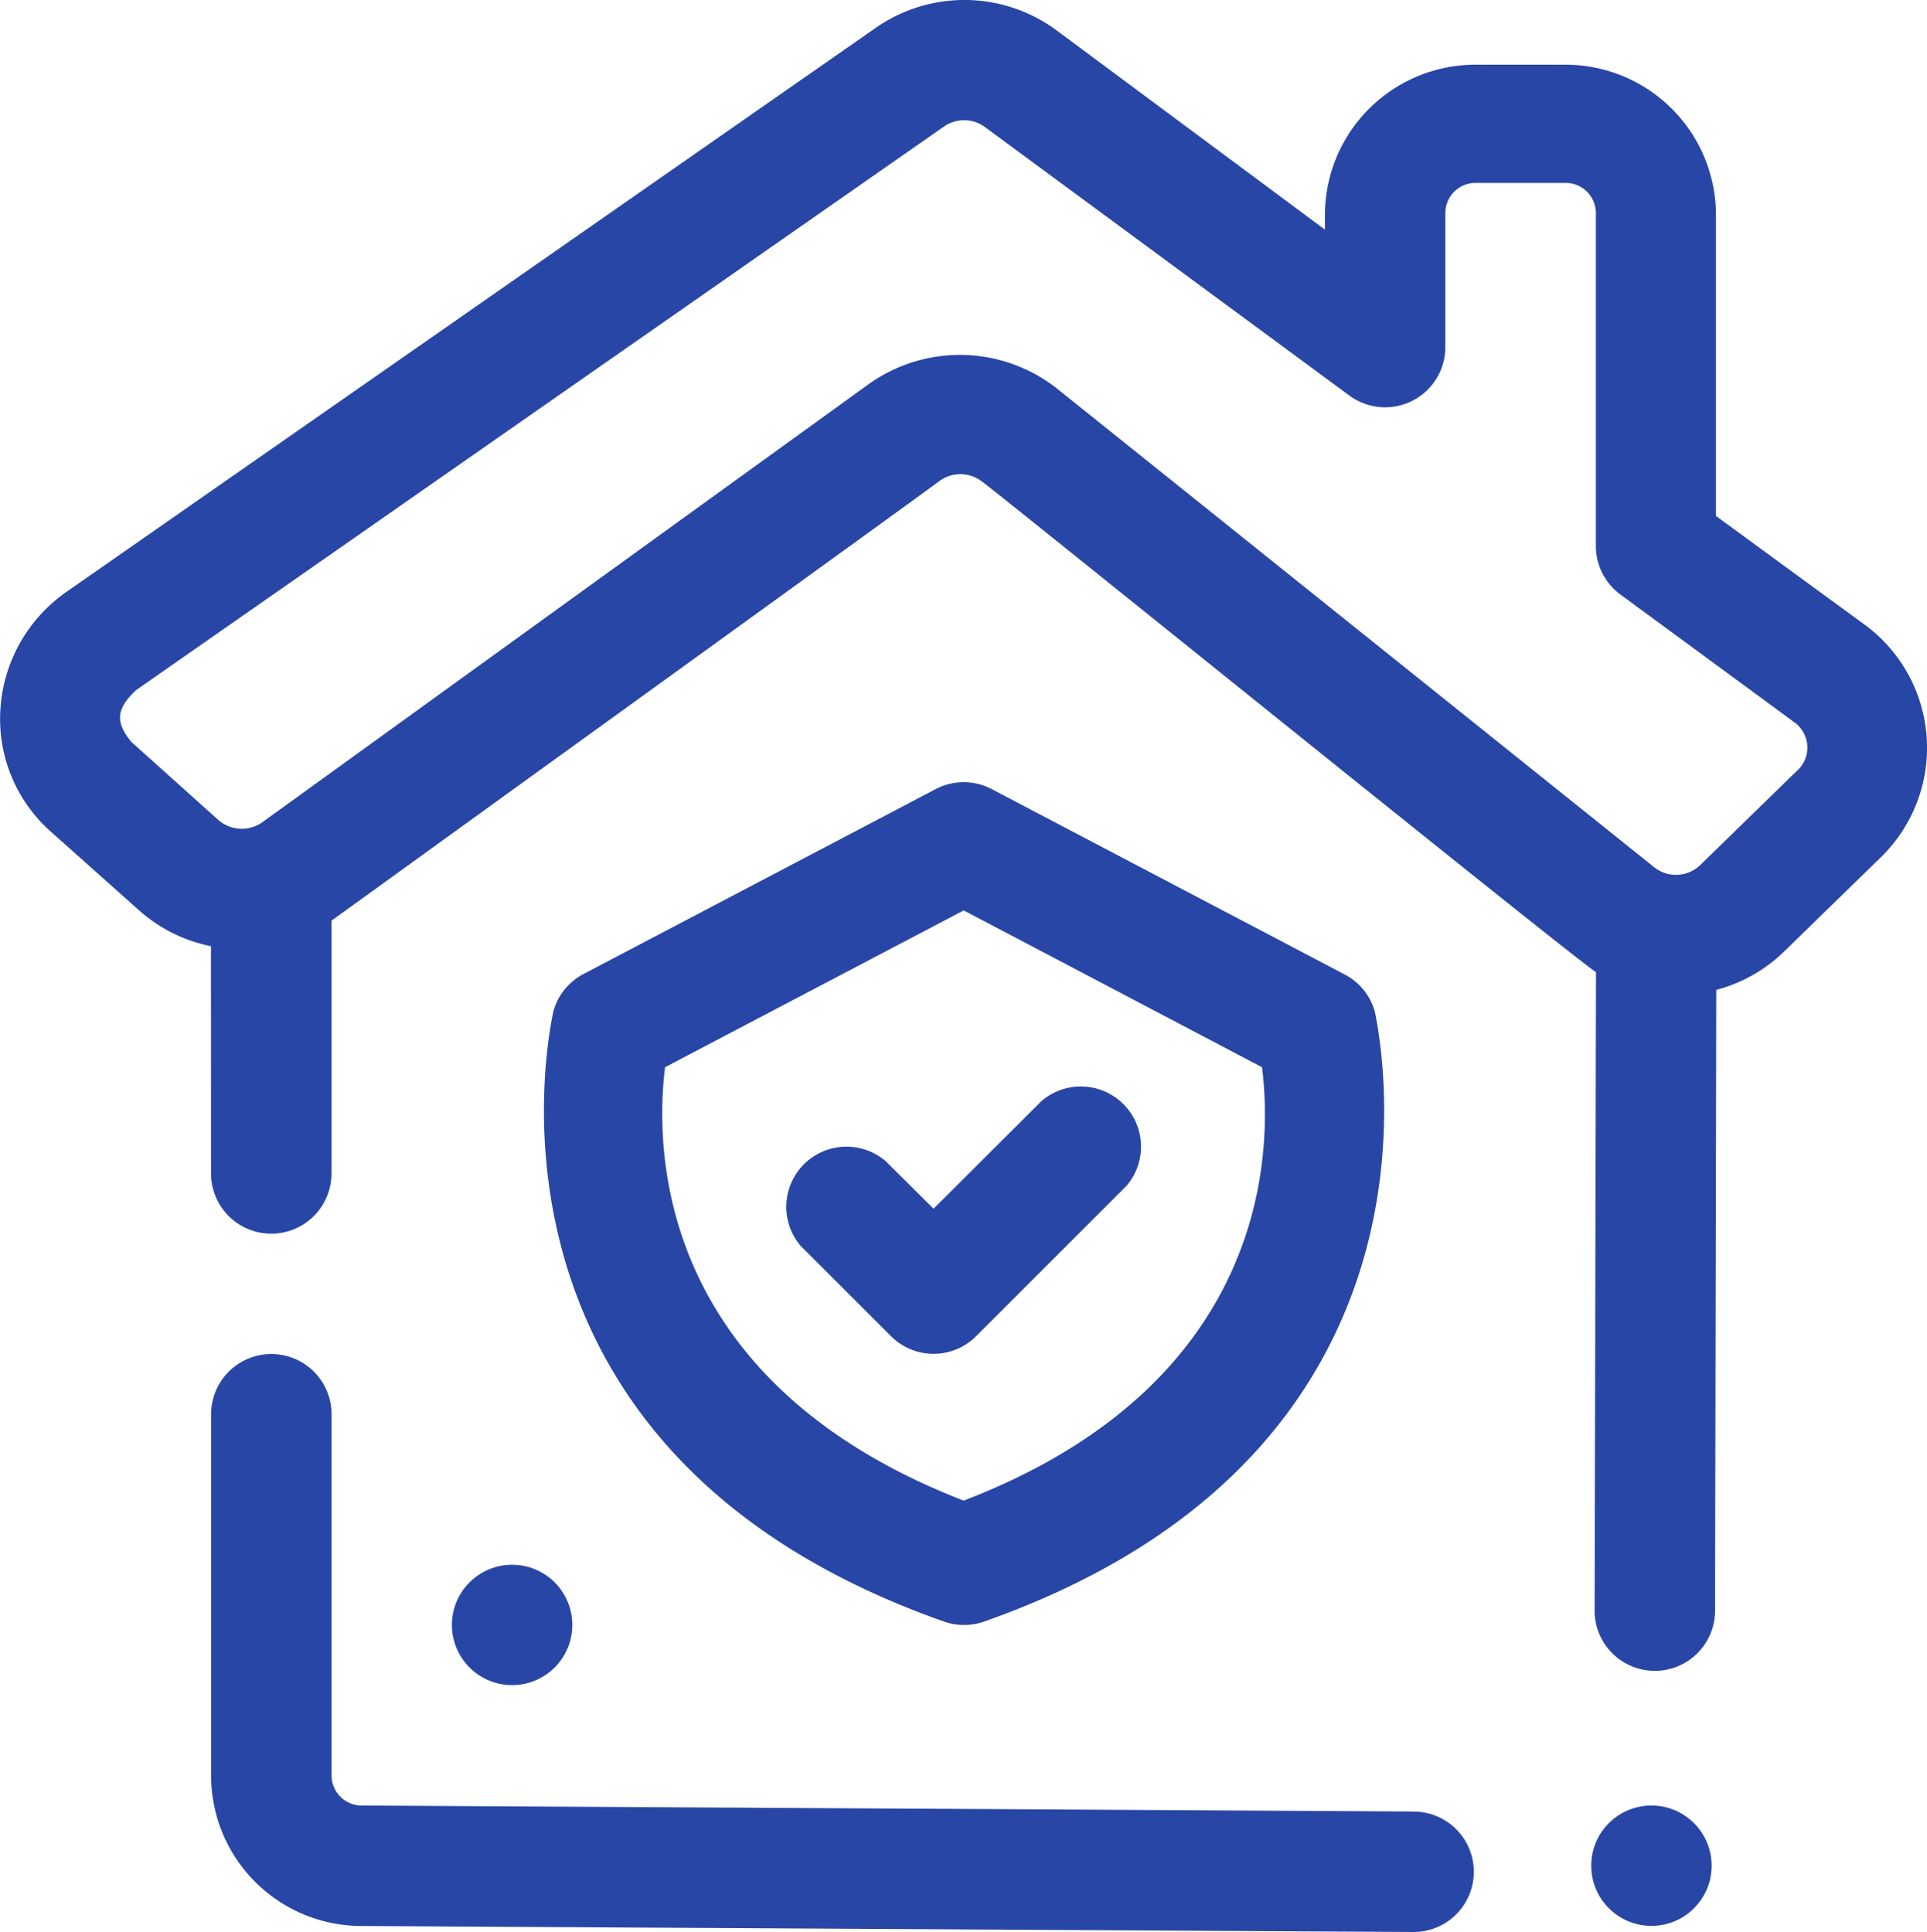
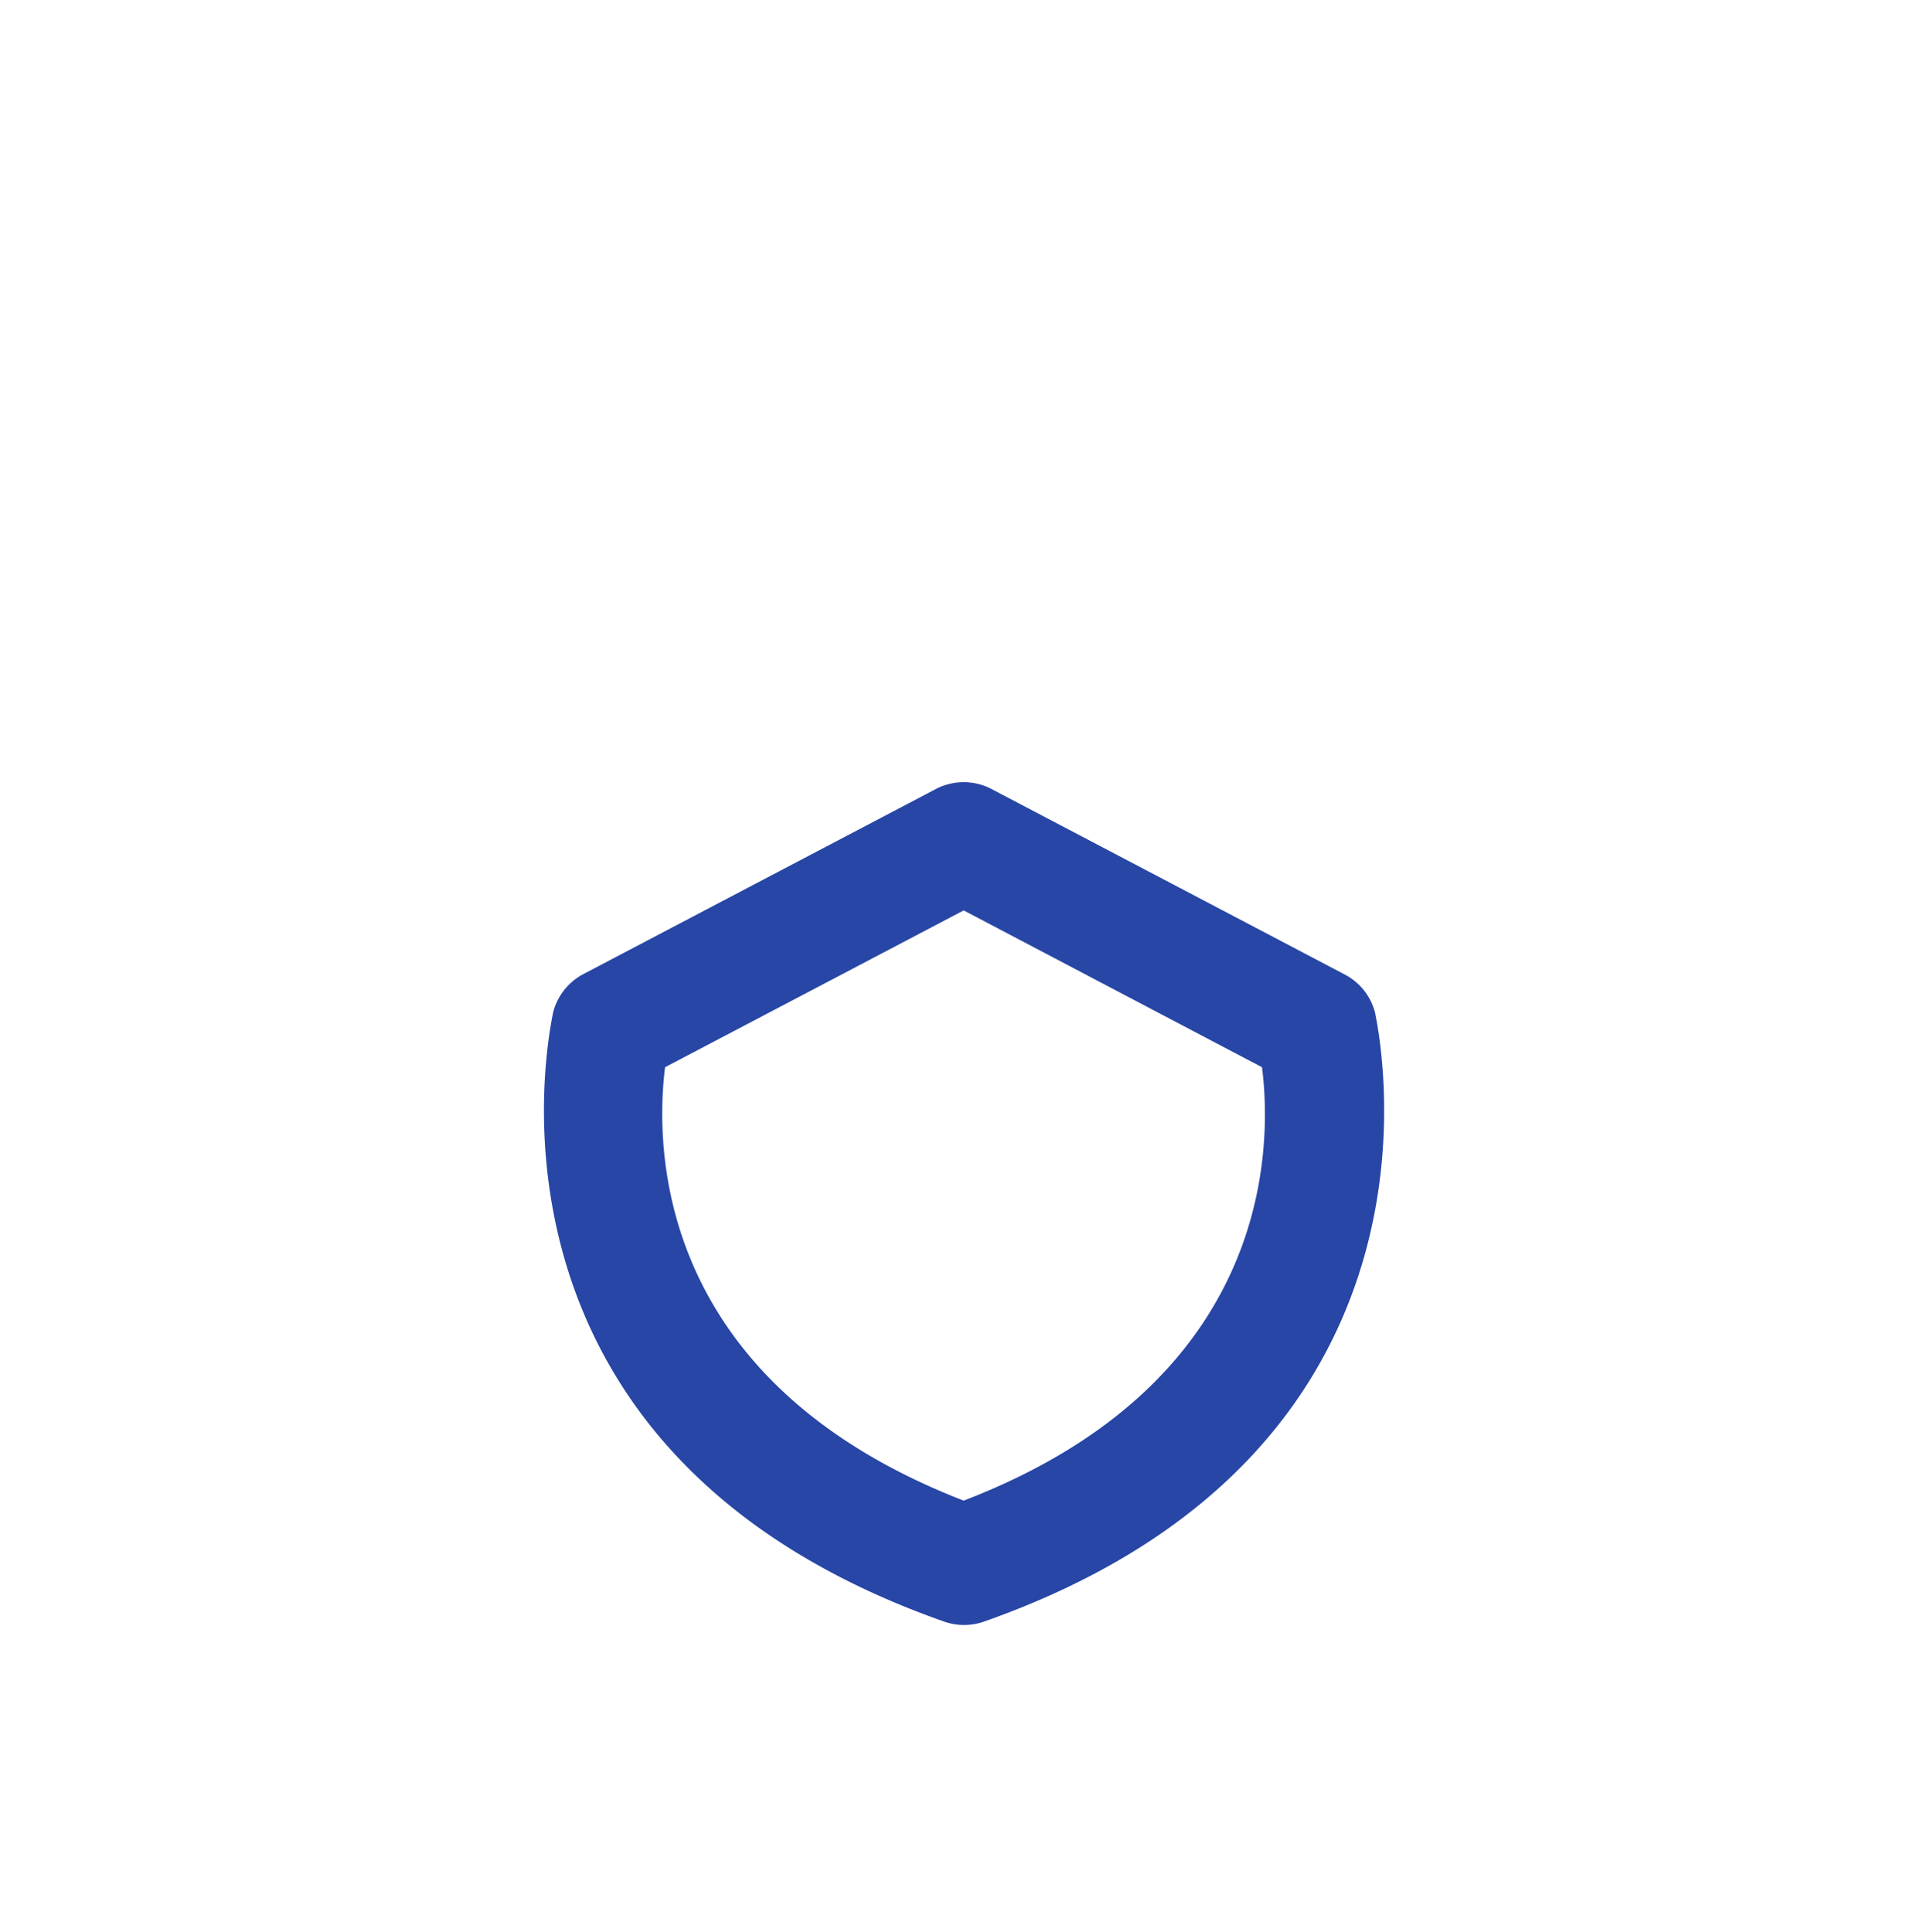
<svg xmlns="http://www.w3.org/2000/svg" width="50.74" height="50.88" viewBox="0 0 50.74 50.88">
  <g id="reste-a-la-maison" transform="translate(0.011 -0.011)">
-     <path id="Tracé_6100" data-name="Tracé 6100" d="M38.666,57.048l-27.7-.158a.793.793,0,0,1-.793-.793V46.585a1.585,1.585,0,1,0-3.171,0V56.1a3.963,3.963,0,0,0,3.963,3.963l27.7.158a1.585,1.585,0,0,0,0-3.171Z" transform="translate(-1.454 -9.328)" fill="#2846a6" />
-     <path id="Tracé_6101" data-name="Tracé 6101" d="M5.546,30.916a1.585,1.585,0,1,0,3.171,0V24.258s15.972-11.533,16-11.573a.935.935,0,0,1,1.118,0c.42.293,15.742,12.683,16.178,12.928L41.977,42.43a1.585,1.585,0,1,0,3.171,0l.032-16.349a4.027,4.027,0,0,0,1.8-1.023l2.513-2.449a4.025,4.025,0,0,0-.357-6.111L45.172,13.6V5.678a3.963,3.963,0,0,0-3.963-3.963h-2.37a3.963,3.963,0,0,0-3.963,3.963v.38L27.789.795a4.082,4.082,0,0,0-4.756-.04L1.757,15.586A4.074,4.074,0,0,0,0,18.685a3.963,3.963,0,0,0,1.324,3.226L3.644,23.98a4.043,4.043,0,0,0,1.9.951Zm-2.1-11.367c-.436-.531-.388-.88.127-1.363L24.84,3.347a.927.927,0,0,1,1.07,0l9.607,7.079a1.585,1.585,0,0,0,2.529-1.284V5.622a.793.793,0,0,1,.793-.793h2.378a.793.793,0,0,1,.793.793v8.767a1.585,1.585,0,0,0,.642,1.276l4.574,3.361a.822.822,0,0,1,.055,1.308L44.76,22.791a.919.919,0,0,1-1.2.071L27.8,10.228a4.13,4.13,0,0,0-4.938-.1L6.886,21.674a.943.943,0,0,1-1.134-.055Z" transform="translate(0 0)" fill="#2846a6" />
    <path id="Tracé_6102" data-name="Tracé 6102" d="M39.129,31.057l-9.282-4.875a1.585,1.585,0,0,0-1.474,0L19.09,31.057a1.585,1.585,0,0,0-.793,1.015c0,.111-2.735,11.446,10.3,16.036a1.585,1.585,0,0,0,1.046,0c13.031-4.59,10.3-15.925,10.3-16.036A1.585,1.585,0,0,0,39.129,31.057ZM29.11,44.921c-8.18-3.171-8.117-9.377-7.863-11.414l7.863-4.13,7.855,4.13C37.226,35.552,37.282,41.782,29.11,44.921Z" transform="translate(-3.746 -5.389)" fill="#2846a6" />
-     <path id="Tracé_6103" data-name="Tracé 6103" d="M32.832,36.49l-2.846,2.838-1.26-1.252a1.585,1.585,0,0,0-2.235,2.235l2.378,2.378a1.585,1.585,0,0,0,2.235,0l3.963-3.963a1.585,1.585,0,0,0-2.235-2.235Z" transform="translate(-5.416 -7.484)" fill="#2846a6" />
-     <circle id="Ellipse_1040" data-name="Ellipse 1040" cx="1.585" cy="1.585" r="1.585" transform="translate(11.888 41.221)" fill="#2846a6" />
-     <circle id="Ellipse_1041" data-name="Ellipse 1041" cx="1.585" cy="1.585" r="1.585" transform="translate(41.888 47.562)" fill="#2846a6" />
  </g>
</svg>